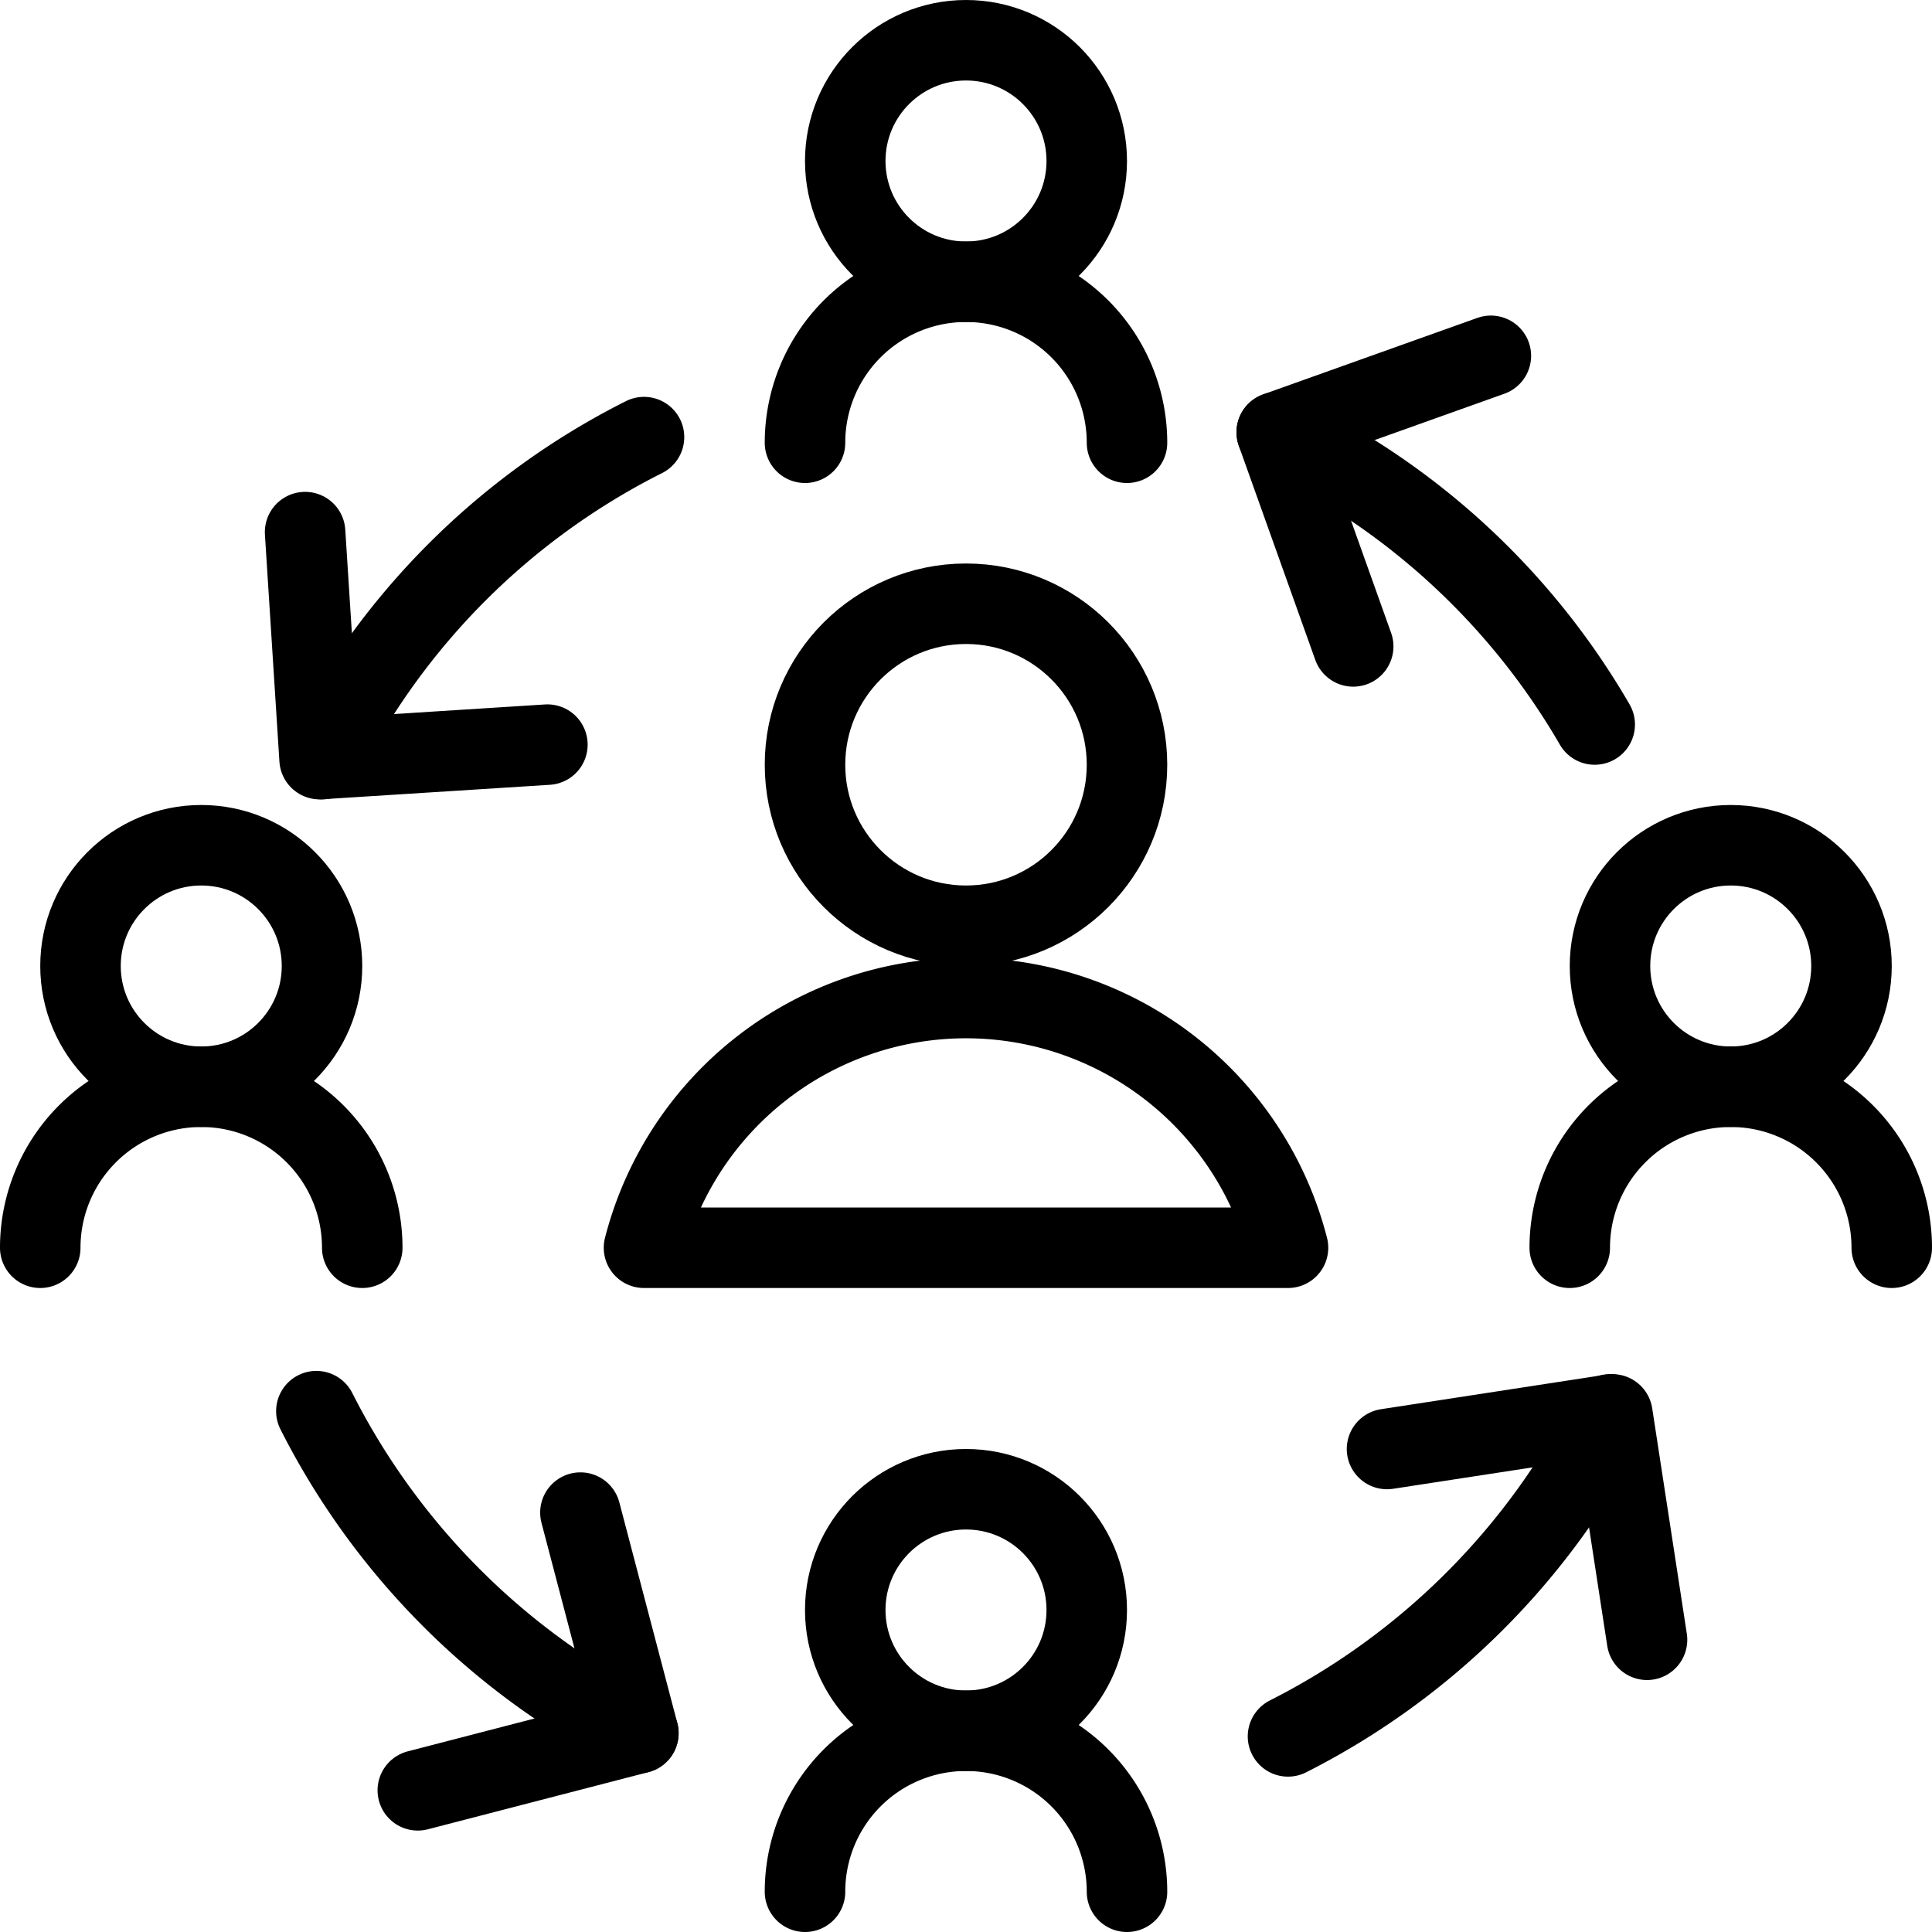
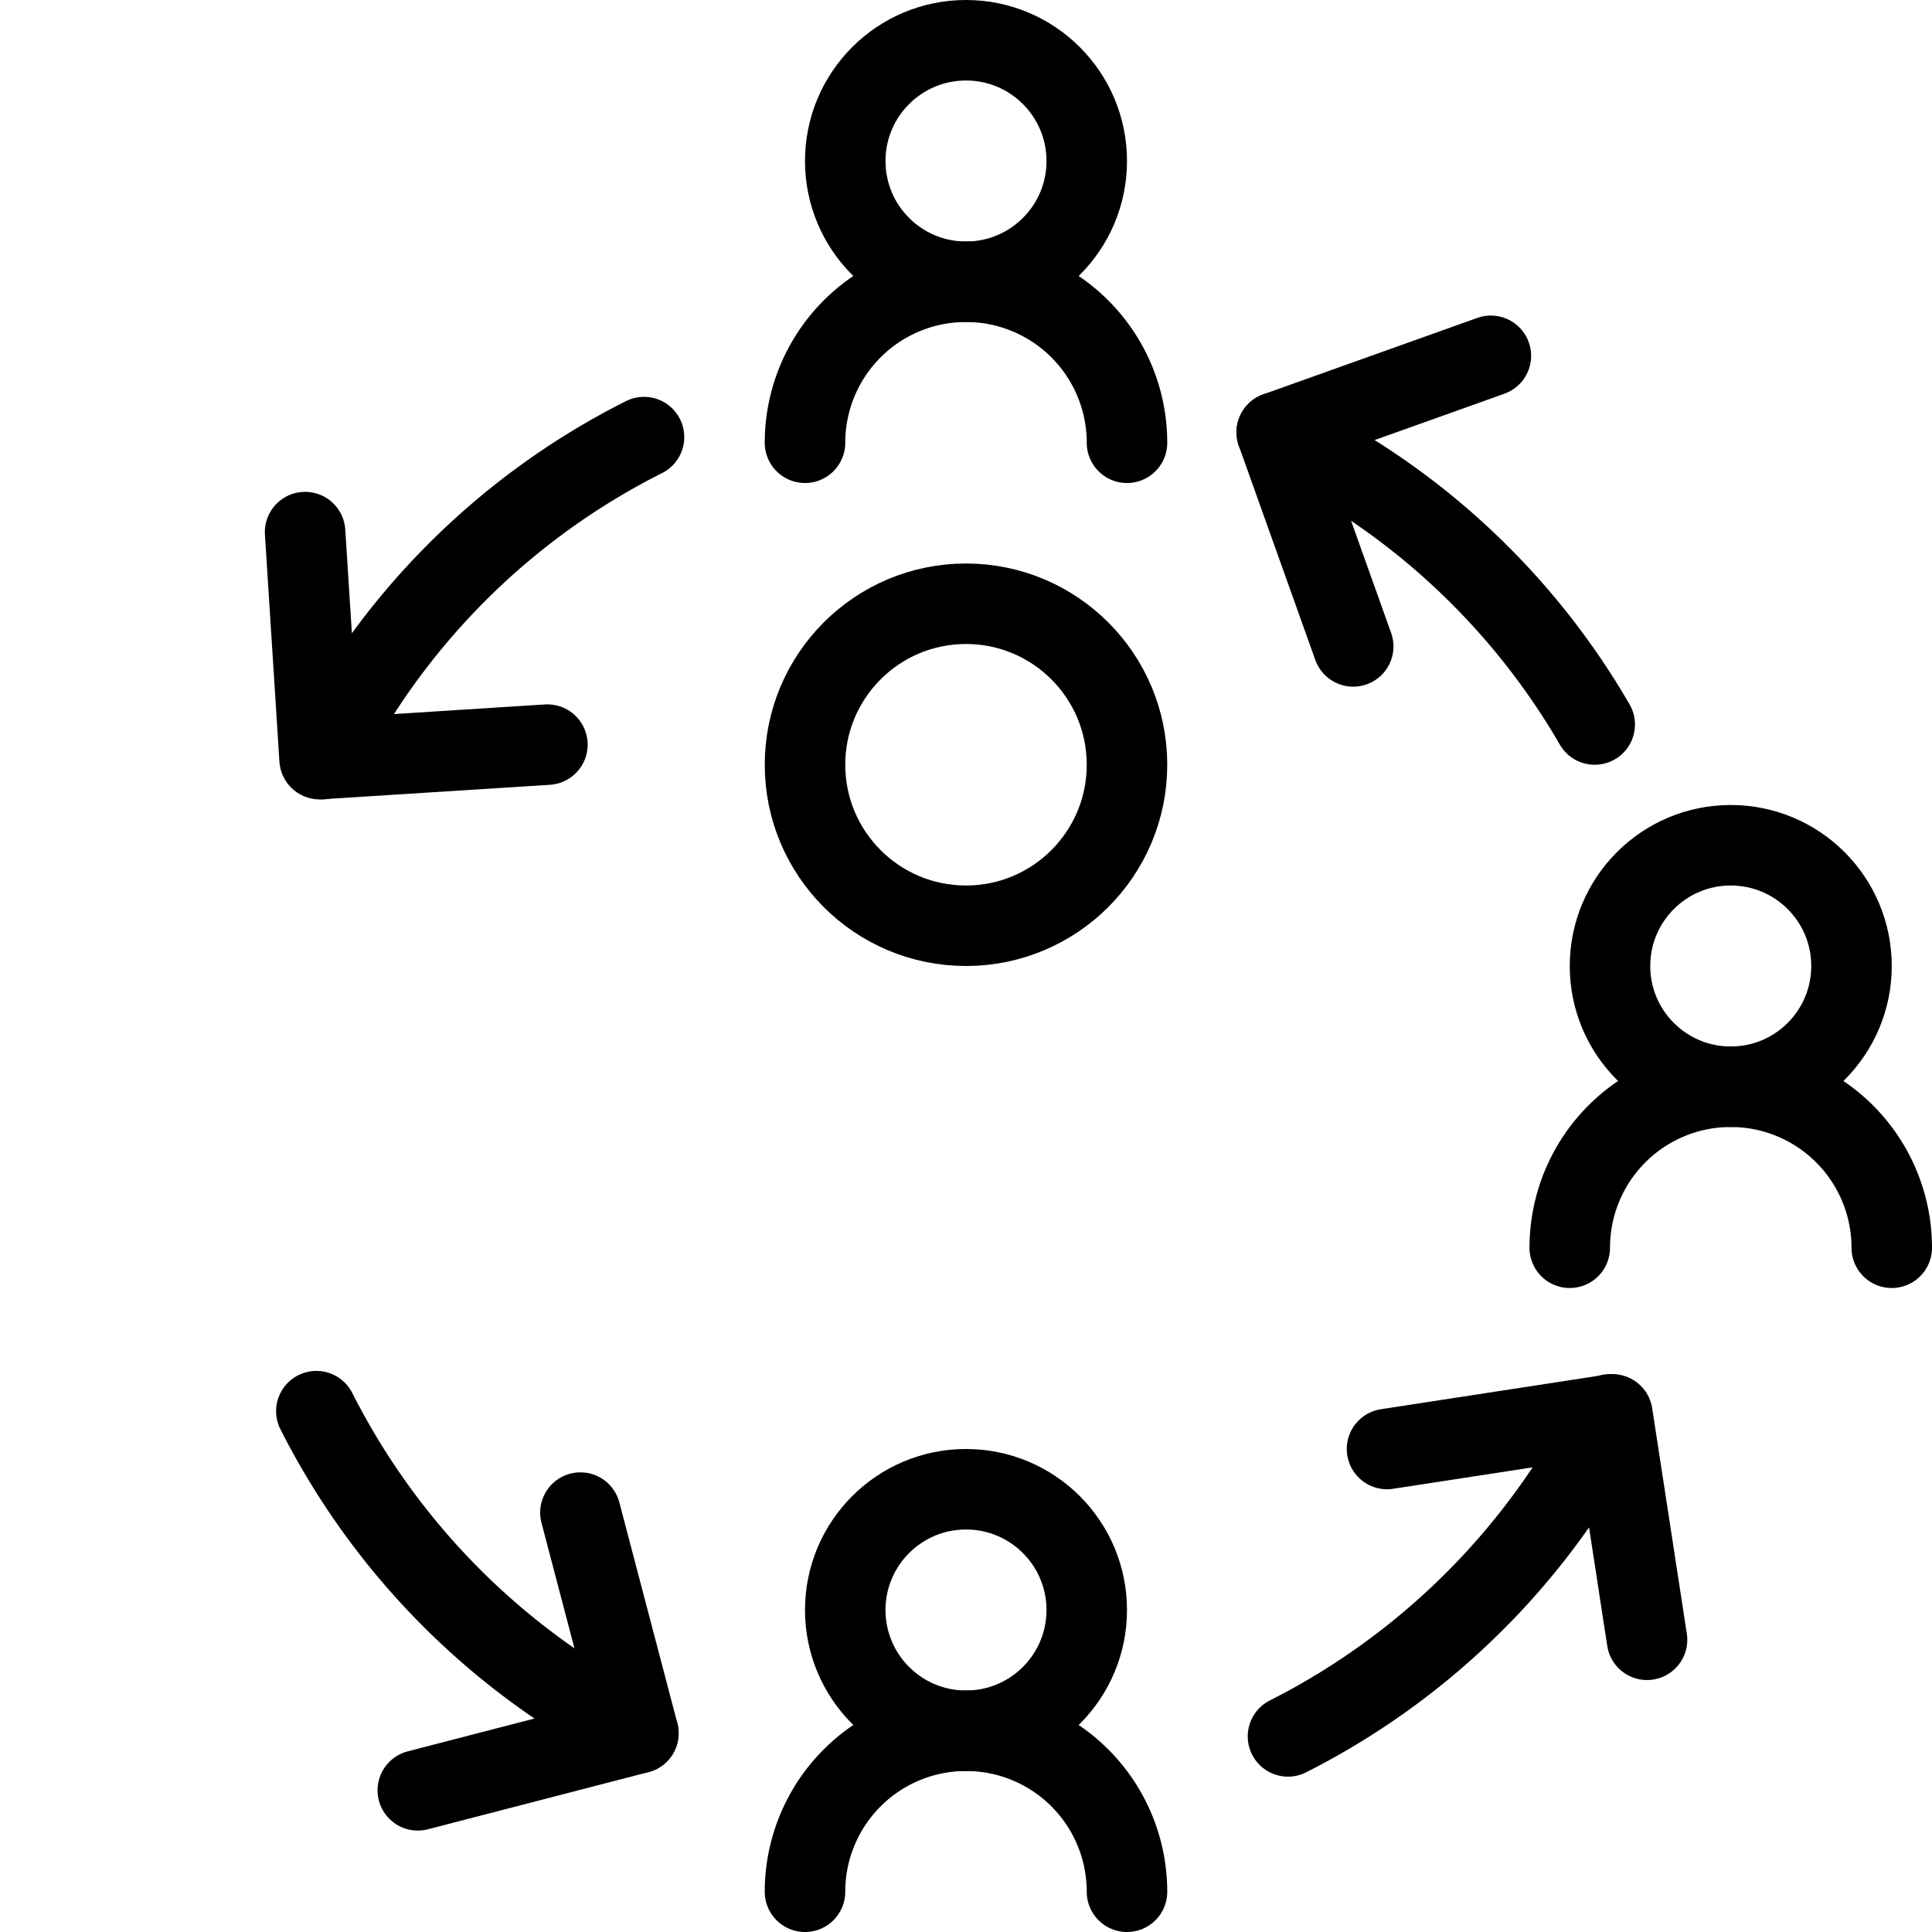
<svg xmlns="http://www.w3.org/2000/svg" viewBox="0 0 24 24">
  <g transform="matrix(1,0,0,1,0,0)">
    <g>
      <g>
        <circle cx="12" cy="9.5" r="2" style="fill: none;stroke: #000000;stroke-linecap: round;stroke-linejoin: round" />
-         <path d="M16,15.5a4.13,4.13,0,0,0-8,0Z" style="fill: none;stroke: #000000;stroke-linecap: round;stroke-linejoin: round" />
      </g>
      <g>
        <circle cx="12" cy="2" r="1.5" style="fill: none;stroke: #000000;stroke-linecap: round;stroke-linejoin: round" />
        <path d="M10,5.5a2,2,0,0,1,4,0" style="fill: none;stroke: #000000;stroke-linecap: round;stroke-linejoin: round" />
      </g>
      <g>
        <circle cx="21.5" cy="12" r="1.5" style="fill: none;stroke: #000000;stroke-linecap: round;stroke-linejoin: round" />
        <path d="M19.5,15.5a2,2,0,0,1,4,0" style="fill: none;stroke: #000000;stroke-linecap: round;stroke-linejoin: round" />
      </g>
      <g>
        <circle cx="12" cy="20" r="1.5" style="fill: none;stroke: #000000;stroke-linecap: round;stroke-linejoin: round" />
        <path d="M10,23.5a2,2,0,0,1,4,0" style="fill: none;stroke: #000000;stroke-linecap: round;stroke-linejoin: round" />
      </g>
      <g>
-         <circle cx="2.5" cy="12" r="1.5" style="fill: none;stroke: #000000;stroke-linecap: round;stroke-linejoin: round" />
-         <path d="M.5,15.5a2,2,0,0,1,4,0" style="fill: none;stroke: #000000;stroke-linecap: round;stroke-linejoin: round" />
-       </g>
+         </g>
      <path d="M15.86,5.37A9,9,0,0,1,19.81,9" style="fill: none;stroke: #000000;stroke-linecap: round;stroke-linejoin: round" />
      <polyline points="16.81 8.03 15.86 5.37 18.52 4.42" style="fill: none;stroke: #000000;stroke-linecap: round;stroke-linejoin: round" />
      <polyline points="6.8 9.25 3.97 9.43 3.79 6.61" style="fill: none;stroke: #000000;stroke-linecap: round;stroke-linejoin: round" />
      <polyline points="7.21 18.79 7.93 21.53 5.19 22.24" style="fill: none;stroke: #000000;stroke-linecap: round;stroke-linejoin: round" />
      <polyline points="17.23 18 20.03 17.57 20.46 20.37" style="fill: none;stroke: #000000;stroke-linecap: round;stroke-linejoin: round" />
      <path d="M4,9.43a9,9,0,0,1,4-4" style="fill: none;stroke: #000000;stroke-linecap: round;stroke-linejoin: round" />
      <path d="M7.93,21.53a9.07,9.07,0,0,1-4-4" style="fill: none;stroke: #000000;stroke-linecap: round;stroke-linejoin: round" />
      <path d="M20,17.57a9.07,9.07,0,0,1-4,4" style="fill: none;stroke: #000000;stroke-linecap: round;stroke-linejoin: round" />
    </g>
  </g>
</svg>